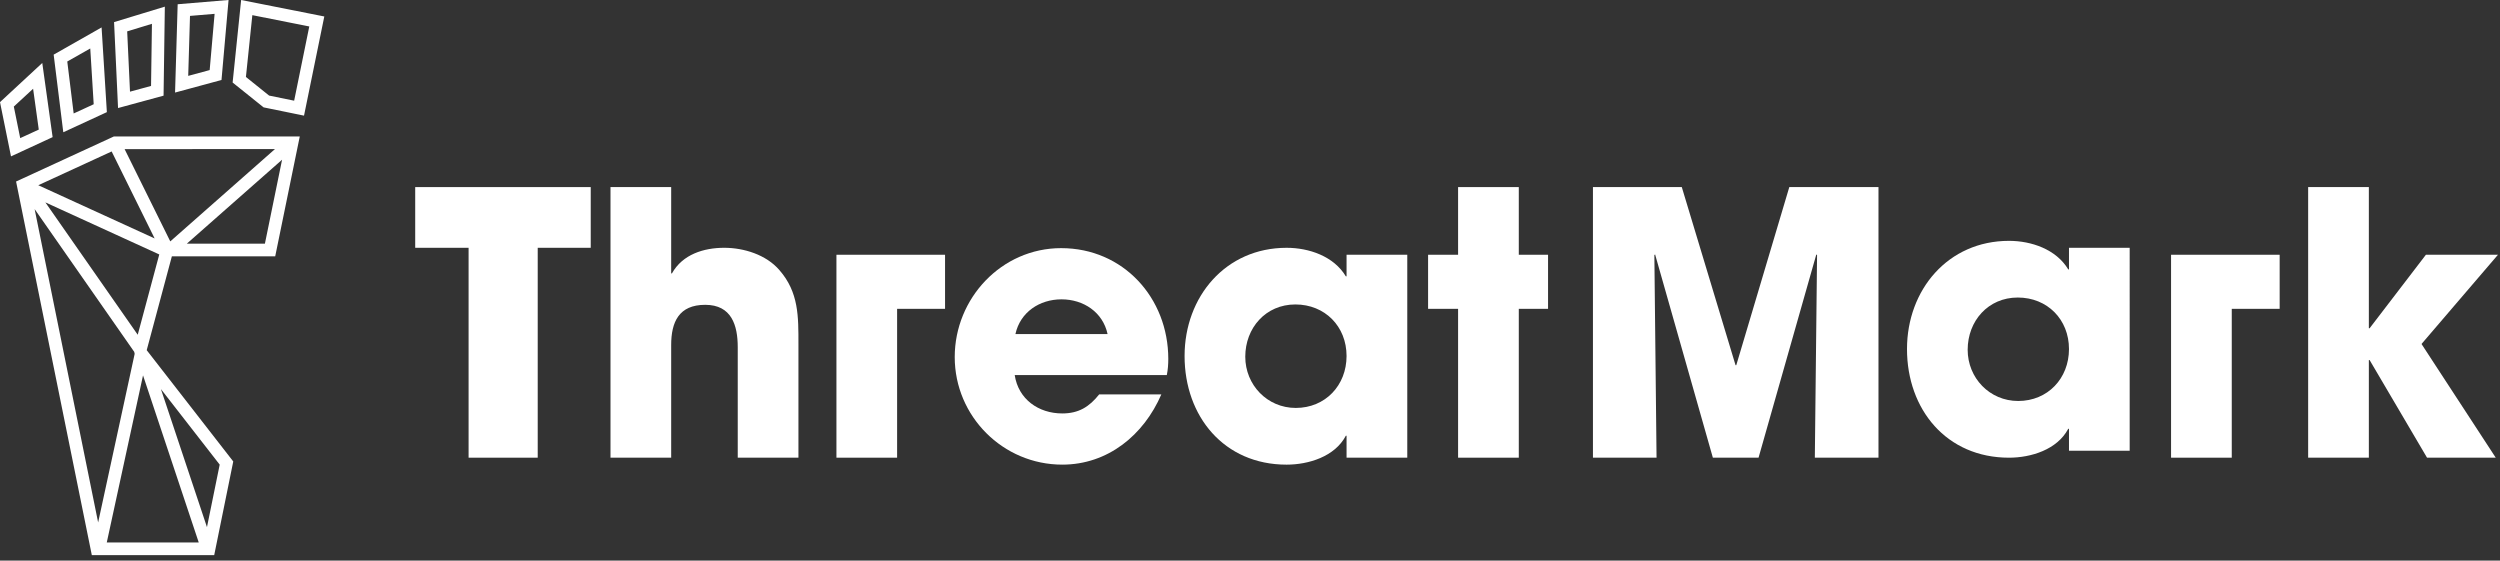
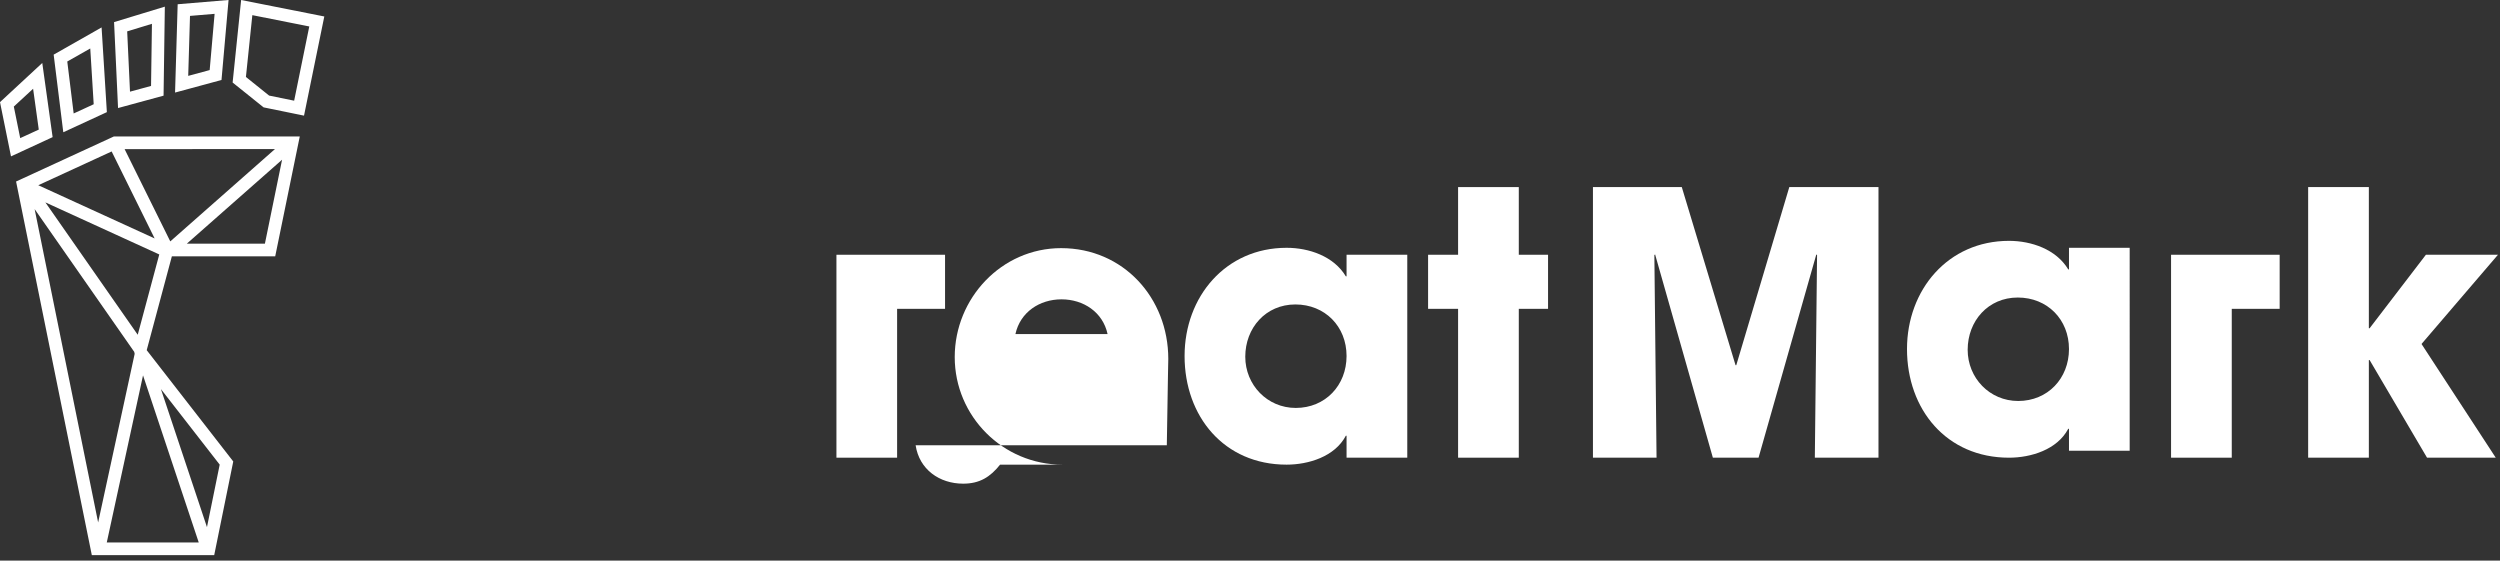
<svg xmlns="http://www.w3.org/2000/svg" version="1.1" id="Layer_1" x="0px" y="0px" width="165px" height="37px" viewBox="0 0 165 37" enable-background="new 0 0 165 37" xml:space="preserve">
  <rect x="0" y="0" width="165" height="37" fill="#333333" stroke="none" />
  <polygon fill="#FFFFFF" points="114.594,24.103 114.546,24.103 110.998,12.348 105.135,12.348 105.135,30.207 109.332,30.207   109.188,16.838 109.236,16.79 113.049,30.207 116.064,30.207 119.878,16.79 119.926,16.838 119.779,30.207 123.98,30.207   123.98,12.348 118.094,12.348 " />
  <path fill="#FFFFFF" d="M136.553,17.78h-0.049c-0.798-1.33-2.438-1.884-3.91-1.884c-4.029,0-6.732,3.235-6.732,7.142  c0,3.982,2.604,7.17,6.732,7.17c1.449,0,3.186-0.531,3.91-1.908h0.049v1.449h4.006V16.356h-4.006V17.78z M133.199,26.465  c-1.885,0-3.333-1.521-3.333-3.379c0-1.904,1.353-3.449,3.306-3.449c1.955,0,3.381,1.447,3.381,3.4  C136.553,24.972,135.154,26.465,133.199,26.465z" />
  <polygon fill="#FFFFFF" points="164.865,16.814 160.109,16.814 156.395,21.664 156.344,21.664 156.344,12.348 152.338,12.348   152.338,30.207 156.344,30.207 156.344,23.764 156.395,23.764 160.184,30.207 164.719,30.207 159.82,22.703 " />
  <polygon fill="#FFFFFF" points="100.24,12.348 96.234,12.348 96.234,16.814 94.254,16.814 94.254,20.383 96.234,20.383   96.234,30.207 100.24,30.207 100.24,20.383 102.171,20.383 102.171,16.814 100.24,16.814 " />
  <polygon fill="#FFFFFF" points="143.29,30.207 147.296,30.207 147.296,20.383 150.457,20.383 150.457,16.814 143.29,16.814 " />
-   <polygon fill="#FFFFFF" points="27.404,16.354 30.927,16.354 30.927,30.207 35.489,30.207 35.489,16.354 38.988,16.354   38.988,12.348 27.404,12.348 " />
  <polygon fill="#FFFFFF" points="55.205,30.207 59.209,30.207 59.209,20.383 62.373,20.383 62.373,16.814 55.205,16.814 " />
-   <path fill="#FFFFFF" d="M47.799,16.354c-1.353,0-2.752,0.435-3.451,1.69h-0.05v-5.697h-4.005v17.859h4.005v-7.434  c0-1.521,0.509-2.654,2.246-2.654c1.74,0,2.147,1.35,2.147,2.799v7.289h4.006v-7.481c0-1.834,0.025-3.429-1.254-4.896  C50.573,16.814,49.101,16.354,47.799,16.354z" />
  <path fill="#FFFFFF" d="M88.873,18.238h-0.048c-0.798-1.33-2.437-1.883-3.911-1.883c-4.029,0-6.732,3.235-6.732,7.142  c0,3.982,2.605,7.17,6.732,7.17c1.449,0,3.188-0.531,3.911-1.908h0.048v1.449h4.007V16.814h-4.007V18.238z M85.52,26.924  c-1.883,0-3.332-1.521-3.332-3.379c0-1.904,1.351-3.451,3.306-3.451c1.953,0,3.379,1.449,3.379,3.402  C88.873,25.43,87.475,26.924,85.52,26.924z" />
-   <path fill="#FFFFFF" d="M77.107,23.689c0-4.029-2.971-7.312-7.072-7.312c-3.933,0-7.023,3.308-7.023,7.191  c0,3.912,3.188,7.098,7.097,7.098c3.015,0,5.381-1.957,6.539-4.635h-4.103c-0.651,0.818-1.349,1.256-2.436,1.256  c-1.57,0-2.898-0.941-3.138-2.533H77.01C77.082,24.391,77.107,24.053,77.107,23.689z M67.019,22.047  c0.315-1.445,1.595-2.291,3.04-2.291c1.449,0,2.729,0.846,3.041,2.291H67.019z" />
+   <path fill="#FFFFFF" d="M77.107,23.689c0-4.029-2.971-7.312-7.072-7.312c-3.933,0-7.023,3.308-7.023,7.191  c0,3.912,3.188,7.098,7.097,7.098h-4.103c-0.651,0.818-1.349,1.256-2.436,1.256  c-1.57,0-2.898-0.941-3.138-2.533H77.01C77.082,24.391,77.107,24.053,77.107,23.689z M67.019,22.047  c0.315-1.445,1.595-2.291,3.04-2.291c1.449,0,2.729,0.846,3.041,2.291H67.019z" />
  <path fill="#FFFFFF" d="M13.838,4.625l-1.416,0.383L12.54,1.05l1.624-0.137L13.838,4.625z M11.726,0.28l-0.172,5.829l3.065-0.83  L15.085,0L11.726,0.28z M4.862,7.489L4.44,4.059L5.957,3.2l0.227,3.68L4.862,7.489z M6.705,1.813V1.81L3.542,3.606V3.61l0.635,5.119  l2.876-1.328L6.705,1.813z M1.334,9.116L0.912,7.033l1.273-1.175l0.374,2.695L1.334,9.116z M2.79,4.156L0,6.741l0.726,3.58  l2.747-1.27L2.79,4.156z M19.414,6.646l-1.653-0.338l-1.53-1.228L16.654,1l3.759,0.746L19.414,6.646z M15.915,0l-0.562,5.449h0.003  l2.041,1.637l2.668,0.546l1.338-6.542V1.087L15.915,0z M9.969,5.672L8.58,6.05L8.394,2.07l1.634-0.498L9.969,5.672z M7.528,1.459  l0.263,5.672l3.004-0.817l0.084-5.875L7.528,1.459z M11.238,15.932l-3.014-6.09l9.924-0.003L11.238,15.932z M7.369,9.996  l2.837,5.741l-7.68-3.512L7.369,9.996z M9.09,22.094l-6.096-8.737l7.518,3.437L9.09,22.094z M2.285,13.8l6.574,9.422  c0.006,0.045,0.016,0.092,0.029,0.133L6.477,34.482L2.285,13.8z M13.117,35.803h-6.07L9.44,24.775L13.117,35.803z M14.5,30.666  l-0.84,4.125l-3.039-9.111L14.5,30.666z M17.484,16.081h-5.152l6.285-5.54L17.484,16.081z M18.164,16.918l1.621-7.913H7.519  L1.061,11.98L6.06,36.639h8.078l1.257-6.182l-5.712-7.346l1.66-6.193H18.164z" />
</svg>